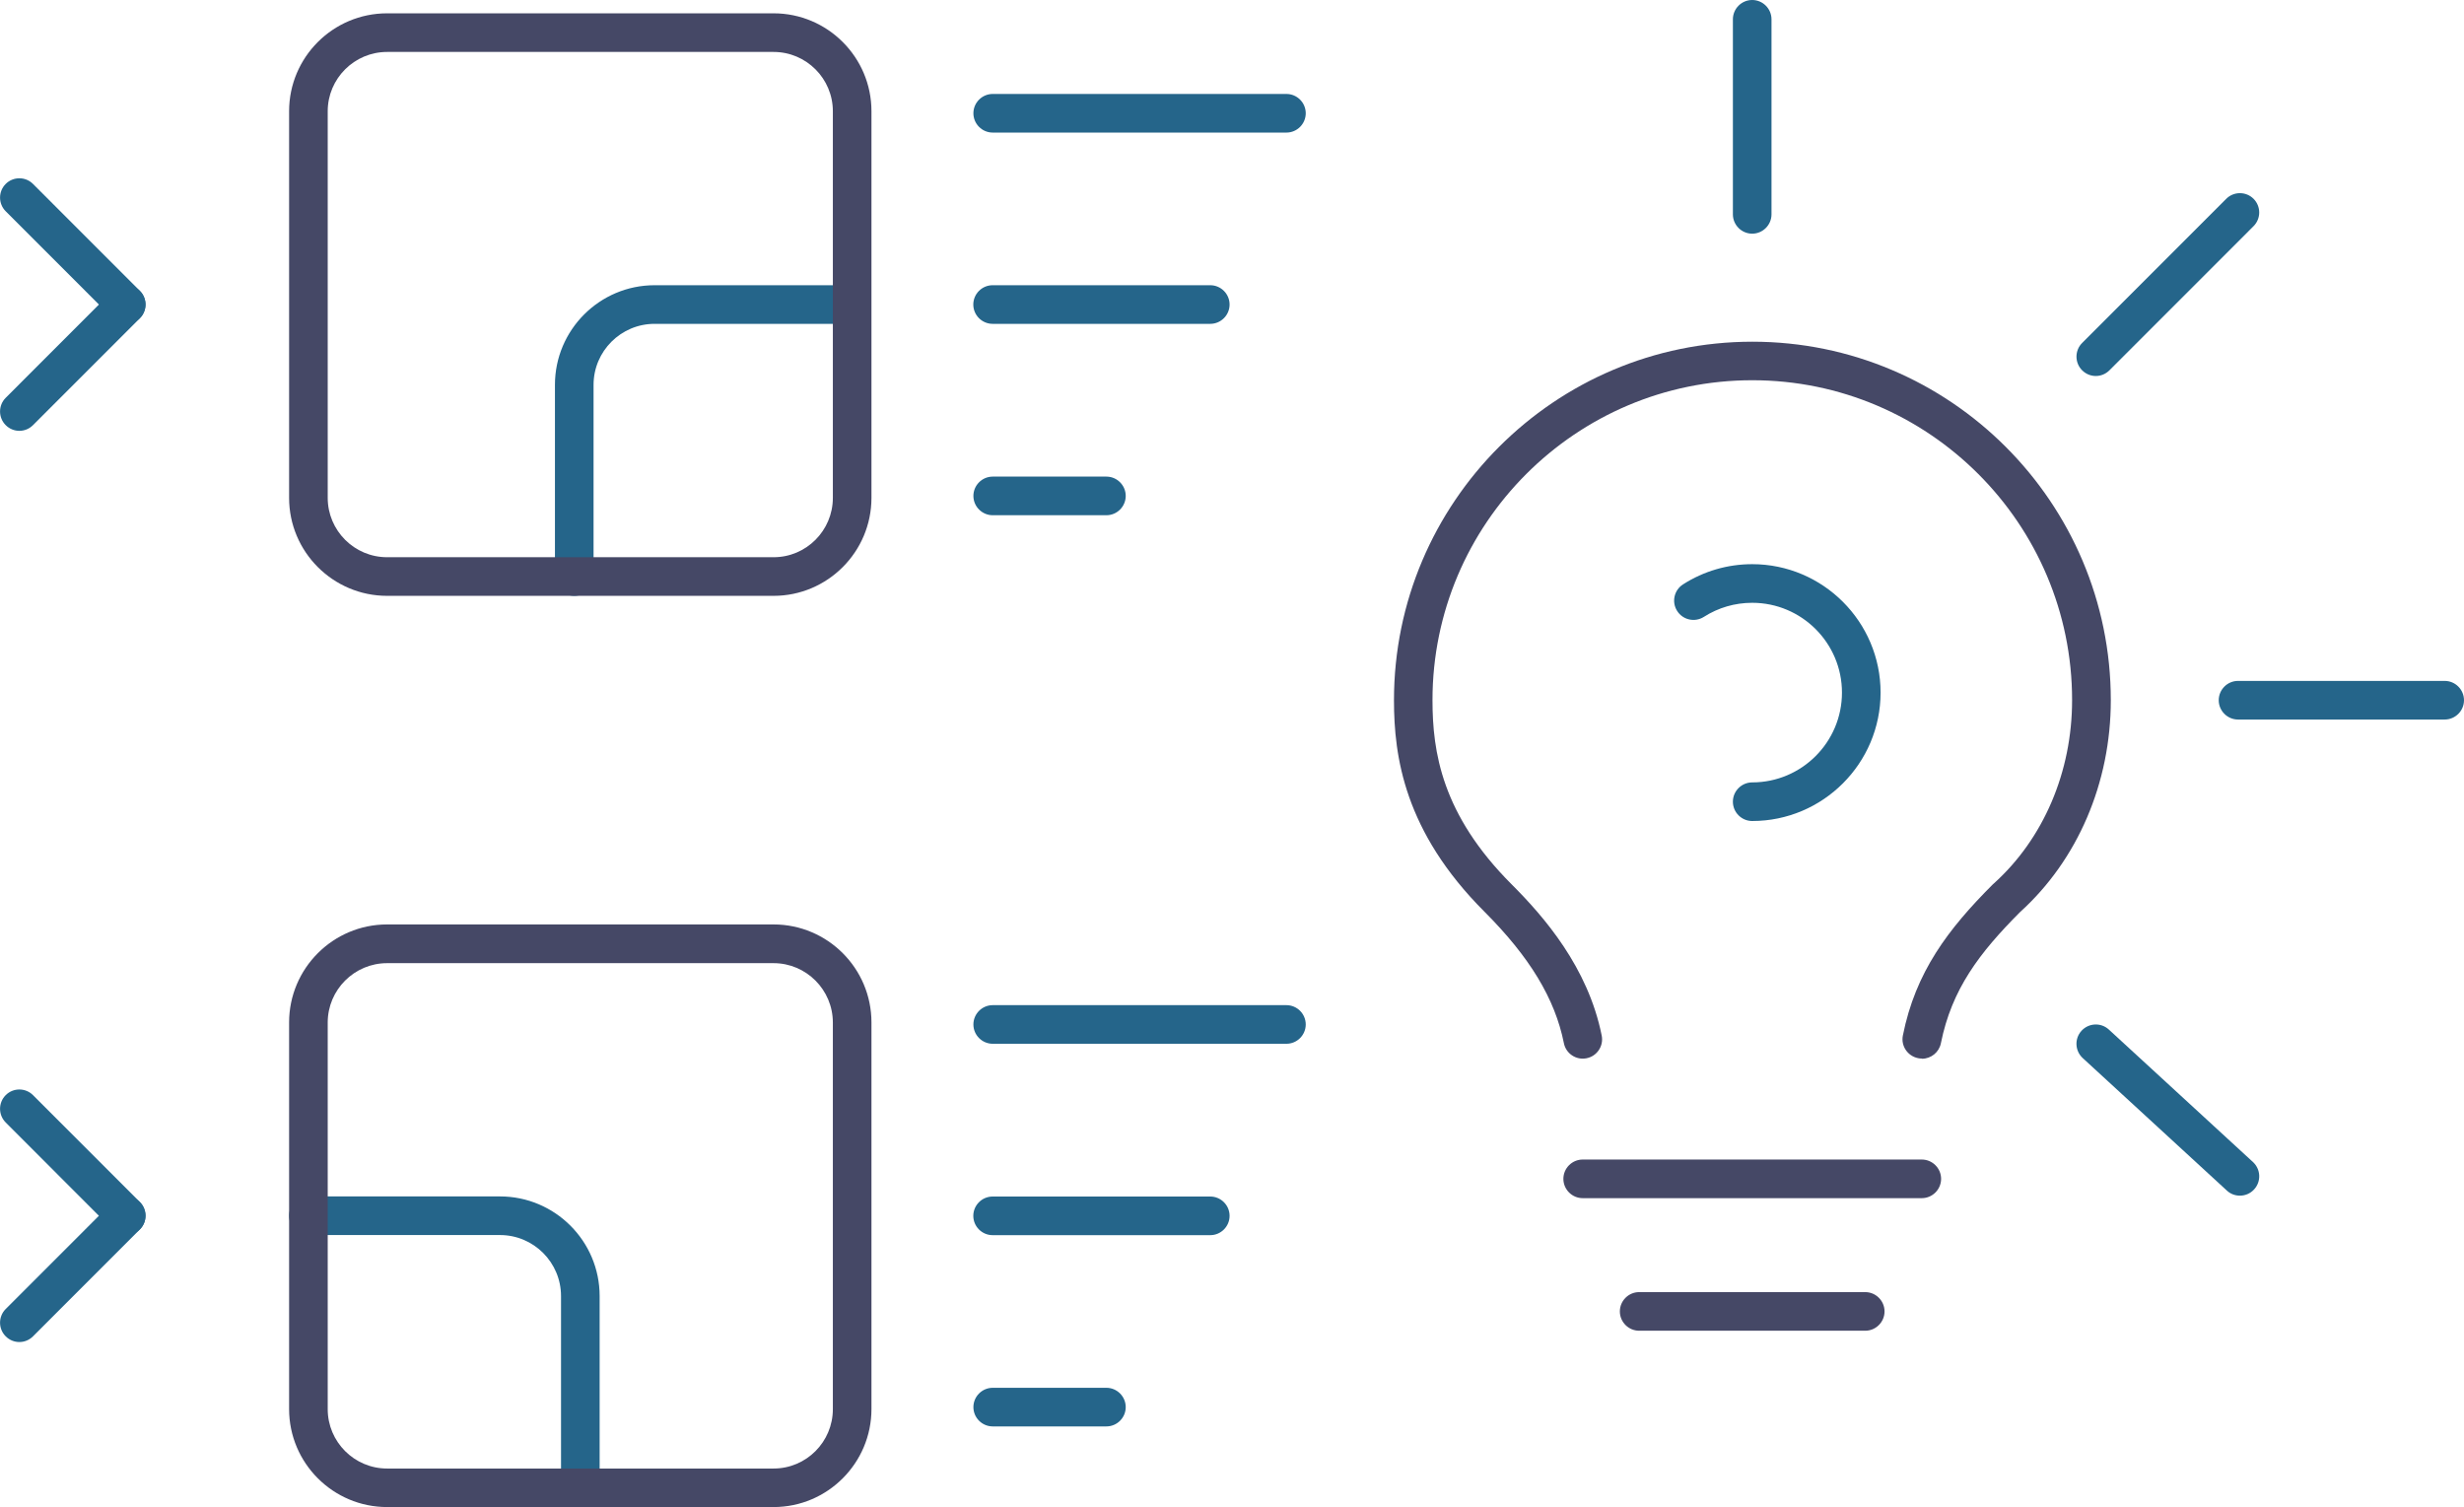
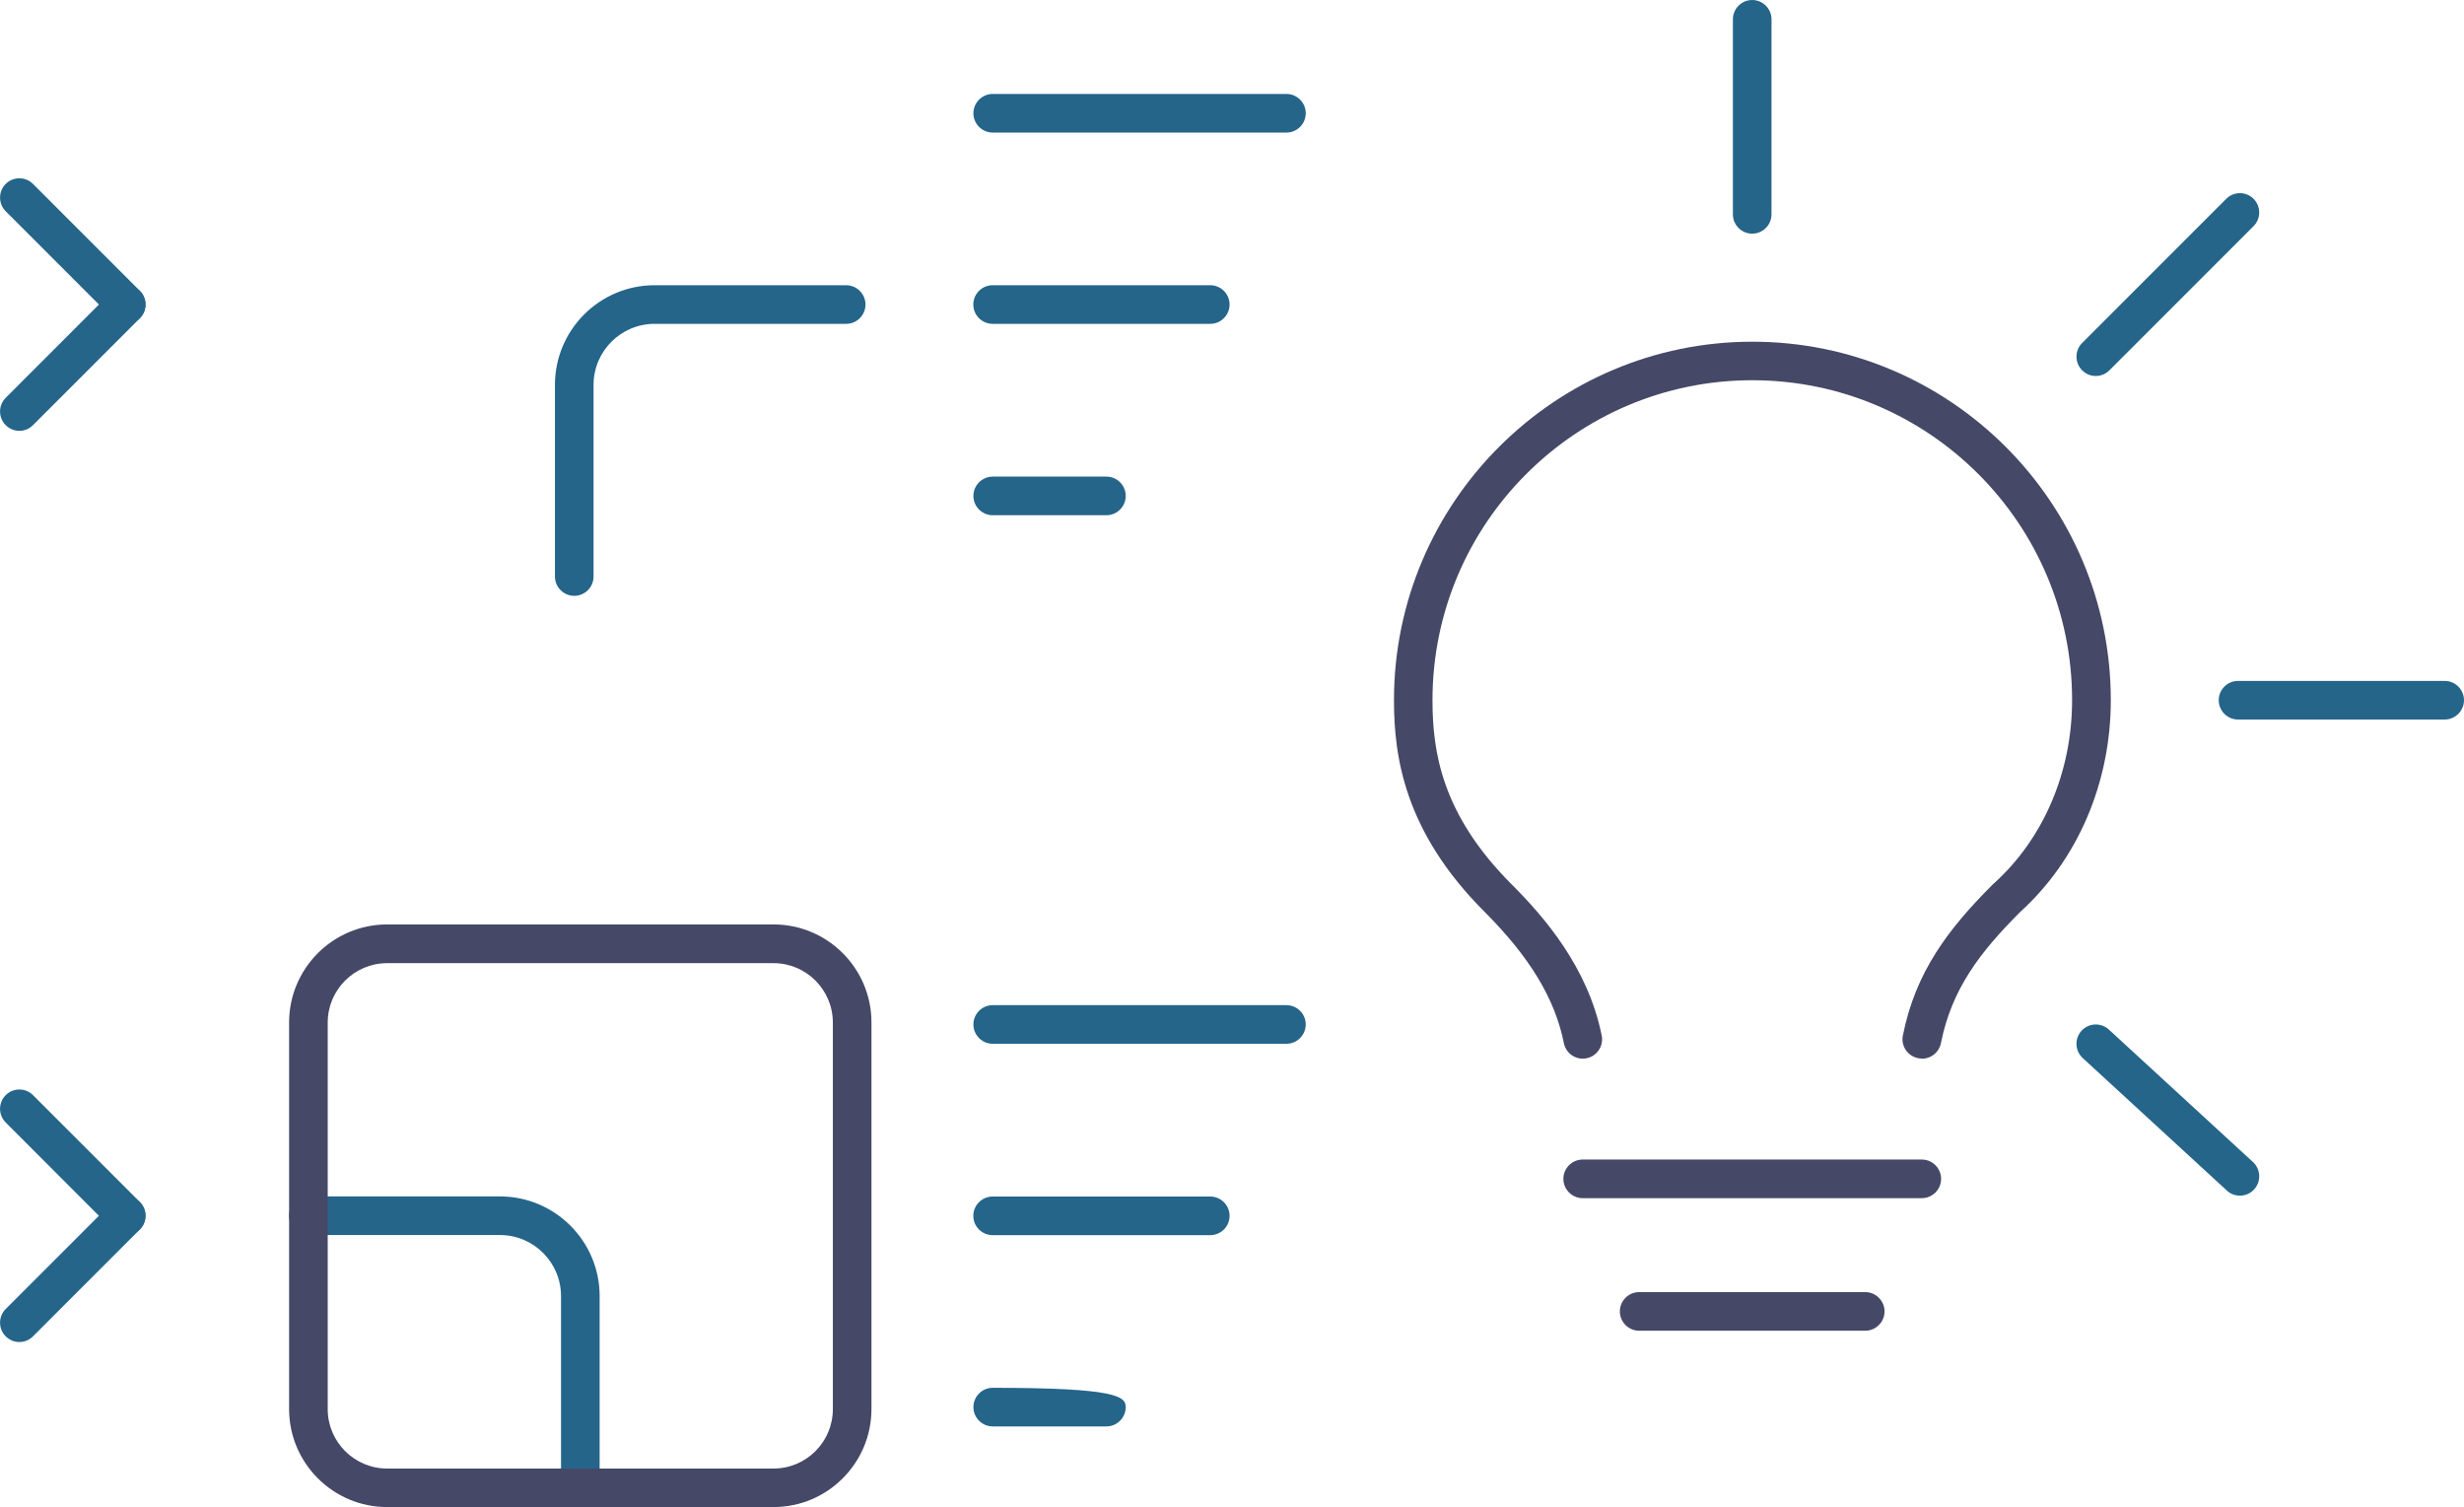
<svg xmlns="http://www.w3.org/2000/svg" width="327" height="200" viewBox="0 0 327 200" fill="none">
  <g clip-path="url(#clip0_2393_16257)">
    <path d="M76.21 79.074C74.8 79.074 73.647 77.921 73.647 76.511V51.075C73.647 43.784 79.579 37.852 86.868 37.852H112.297C113.706 37.852 114.859 39.005 114.859 40.414C114.859 41.824 113.706 42.977 112.297 42.977H86.868C82.41 42.977 78.772 46.603 78.772 51.075V76.511C78.772 77.921 77.619 79.074 76.21 79.074Z" fill="#25658A" />
    <path d="M16.743 42.977C16.09 42.977 15.437 42.721 14.937 42.221L0.756 28.036C-0.243 27.037 -0.243 25.409 0.756 24.41C1.755 23.41 3.382 23.41 4.381 24.41L18.562 38.595C19.561 39.594 19.561 41.222 18.562 42.221C18.063 42.721 17.409 42.977 16.756 42.977H16.743Z" fill="#25658A" />
    <path d="M2.562 57.176C1.909 57.176 1.255 56.92 0.756 56.42C-0.243 55.421 -0.243 53.794 0.756 52.794L14.937 38.609C15.936 37.609 17.563 37.609 18.562 38.609C19.561 39.608 19.561 41.236 18.562 42.235L4.381 56.42C3.882 56.92 3.228 57.176 2.575 57.176H2.562Z" fill="#25658A" />
    <path d="M16.743 163.916C16.09 163.916 15.437 163.659 14.937 163.16L0.756 148.962C-0.243 147.962 -0.243 146.335 0.756 145.336C1.755 144.336 3.382 144.336 4.381 145.336L18.562 159.521C19.561 160.52 19.561 162.147 18.562 163.147C18.063 163.647 17.409 163.903 16.756 163.903L16.743 163.916Z" fill="#25658A" />
    <path d="M2.562 178.1C1.909 178.1 1.255 177.844 0.756 177.344C-0.243 176.345 -0.243 174.717 0.756 173.718L14.937 159.533C15.936 158.533 17.563 158.533 18.562 159.533C19.561 160.532 19.561 162.16 18.562 163.159L4.381 177.344C3.882 177.844 3.228 178.1 2.575 178.1H2.562Z" fill="#25658A" />
-     <path d="M102.663 79.074H51.37C44.209 79.074 38.367 73.244 38.367 66.068V14.761C38.367 7.598 44.196 1.768 51.37 1.768H102.663C109.824 1.768 115.653 7.598 115.653 14.761V66.068C115.653 73.231 109.824 79.074 102.663 79.074ZM51.37 6.893C47.027 6.893 43.491 10.43 43.491 14.761V66.068C43.491 70.412 47.027 73.948 51.37 73.948H102.663C107.006 73.948 110.529 70.412 110.529 66.068V14.761C110.529 10.417 106.993 6.893 102.663 6.893H51.37Z" fill="#454866" />
    <path d="M77.016 200C75.607 200 74.454 198.847 74.454 197.437V172.001C74.454 167.542 70.829 163.903 66.358 163.903H40.929C39.52 163.903 38.367 162.75 38.367 161.34C38.367 159.931 39.52 158.777 40.929 158.777H66.358C73.647 158.777 79.579 164.71 79.579 172.001V197.437C79.579 198.847 78.425 200 77.016 200Z" fill="#25658A" />
    <path d="M102.663 200.001H51.37C44.209 200.001 38.367 194.171 38.367 186.995V135.688C38.367 128.525 44.196 122.682 51.37 122.682H102.663C109.824 122.682 115.653 128.512 115.653 135.688V186.995C115.653 194.158 109.824 200.001 102.663 200.001ZM51.37 127.82C47.027 127.82 43.491 131.357 43.491 135.701V187.008C43.491 191.352 47.027 194.888 51.37 194.888H102.663C107.006 194.888 110.529 191.352 110.529 187.008V135.701C110.529 131.357 106.993 127.82 102.663 127.82H51.37Z" fill="#454866" />
    <path d="M170.725 138.518H131.743C130.334 138.518 129.181 137.365 129.181 135.955C129.181 134.546 130.334 133.393 131.743 133.393H170.725C172.134 133.393 173.287 134.546 173.287 135.955C173.287 137.365 172.134 138.518 170.725 138.518Z" fill="#25658A" />
    <path d="M160.618 163.917H131.73C130.321 163.917 129.168 162.763 129.168 161.354C129.168 159.944 130.321 158.791 131.73 158.791H160.618C162.027 158.791 163.18 159.944 163.18 161.354C163.18 162.763 162.027 163.917 160.618 163.917Z" fill="#25658A" />
-     <path d="M146.833 189.299H131.743C130.334 189.299 129.181 188.146 129.181 186.737C129.181 185.327 130.334 184.174 131.743 184.174H146.833C148.243 184.174 149.396 185.327 149.396 186.737C149.396 188.146 148.243 189.299 146.833 189.299Z" fill="#25658A" />
+     <path d="M146.833 189.299H131.743C130.334 189.299 129.181 188.146 129.181 186.737C129.181 185.327 130.334 184.174 131.743 184.174C148.243 184.174 149.396 185.327 149.396 186.737C149.396 188.146 148.243 189.299 146.833 189.299Z" fill="#25658A" />
    <path d="M170.725 17.594H131.743C130.334 17.594 129.181 16.441 129.181 15.031C129.181 13.622 130.334 12.469 131.743 12.469H170.725C172.134 12.469 173.287 13.622 173.287 15.031C173.287 16.441 172.134 17.594 170.725 17.594Z" fill="#25658A" />
    <path d="M160.618 42.977H131.73C130.321 42.977 129.168 41.824 129.168 40.414C129.168 39.005 130.321 37.852 131.73 37.852H160.618C162.027 37.852 163.18 39.005 163.18 40.414C163.18 41.824 162.027 42.977 160.618 42.977Z" fill="#25658A" />
    <path d="M146.833 68.376H131.743C130.334 68.376 129.181 67.222 129.181 65.813C129.181 64.403 130.334 63.25 131.743 63.25H146.833C148.243 63.25 149.396 64.403 149.396 65.813C149.396 67.222 148.243 68.376 146.833 68.376Z" fill="#25658A" />
    <path d="M247.537 176.601H217.535C216.126 176.601 214.973 175.448 214.973 174.038C214.973 172.629 216.126 171.475 217.535 171.475H247.537C248.946 171.475 250.099 172.629 250.099 174.038C250.099 175.448 248.946 176.601 247.537 176.601ZM255.044 159.007H210.041C208.631 159.007 207.478 157.854 207.478 156.445C207.478 155.035 208.631 153.882 210.041 153.882H255.044C256.453 153.882 257.606 155.035 257.606 156.445C257.606 157.854 256.453 159.007 255.044 159.007ZM255.044 140.478C254.877 140.478 254.711 140.466 254.544 140.427C253.161 140.145 252.251 138.8 252.533 137.416C254.211 128.997 258.528 123.308 264.485 117.349C264.511 117.324 264.549 117.285 264.588 117.26C271.198 111.314 274.99 102.434 274.99 92.913C274.99 69.502 255.953 50.46 232.549 50.46C209.144 50.46 190.107 69.502 190.107 92.913C190.107 99.807 191.35 108.098 200.612 117.362C204.878 121.629 210.745 128.344 212.564 137.429C212.846 138.813 211.937 140.171 210.553 140.44C209.157 140.722 207.812 139.812 207.543 138.428C206.364 132.547 203.02 127.011 196.999 120.988C186.367 110.353 184.996 100.396 184.996 92.926C184.996 66.696 206.338 45.348 232.561 45.348C258.784 45.348 280.127 66.683 280.127 92.926C280.127 103.882 275.733 114.12 268.085 121.04C262.666 126.473 259.015 131.291 257.58 138.441C257.337 139.658 256.261 140.504 255.069 140.504L255.044 140.478Z" fill="#454866" />
    <path d="M232.536 31.01C231.127 31.01 229.974 29.857 229.974 28.447V2.563C229.974 1.153 231.127 0 232.536 0C233.945 0 235.098 1.153 235.098 2.563V28.447C235.098 29.857 233.945 31.01 232.536 31.01Z" fill="#25658A" />
    <path d="M324.438 95.489H297.011C295.602 95.489 294.449 94.336 294.449 92.926C294.449 91.516 295.602 90.363 297.011 90.363H324.438C325.847 90.363 327 91.516 327 92.926C327 94.336 325.847 95.489 324.438 95.489Z" fill="#25658A" />
    <path d="M278.128 49.898C277.475 49.898 276.821 49.642 276.322 49.142C275.322 48.142 275.322 46.515 276.322 45.516L295.448 26.384C296.447 25.385 298.074 25.385 299.073 26.384C300.072 27.384 300.072 29.011 299.073 30.011L279.947 49.142C279.447 49.642 278.794 49.898 278.141 49.898H278.128Z" fill="#25658A" />
    <path d="M297.254 158.674C296.639 158.674 296.011 158.456 295.525 157.995L276.399 140.414C275.361 139.453 275.284 137.839 276.245 136.788C277.206 135.75 278.82 135.673 279.87 136.634L298.996 154.215C300.034 155.176 300.111 156.791 299.15 157.841C298.65 158.392 297.959 158.674 297.267 158.674H297.254Z" fill="#25658A" />
-     <path d="M232.536 108.956C231.126 108.956 229.973 107.803 229.973 106.393C229.973 104.984 231.126 103.831 232.536 103.831C239.107 103.831 244.449 98.487 244.449 91.914C244.449 85.34 239.107 79.997 232.536 79.997C230.255 79.997 228.039 80.637 226.118 81.868C224.926 82.624 223.338 82.278 222.582 81.086C221.813 79.894 222.172 78.305 223.363 77.549C226.105 75.794 229.269 74.871 232.536 74.871C241.926 74.871 249.574 82.521 249.574 91.914C249.574 101.306 241.926 108.956 232.536 108.956Z" fill="#25658A" />
  </g>
  <defs>
    <clipPath id="clip0_2393_16257">
      <rect width="327" height="200" fill="white" />
    </clipPath>
  </defs>
</svg>